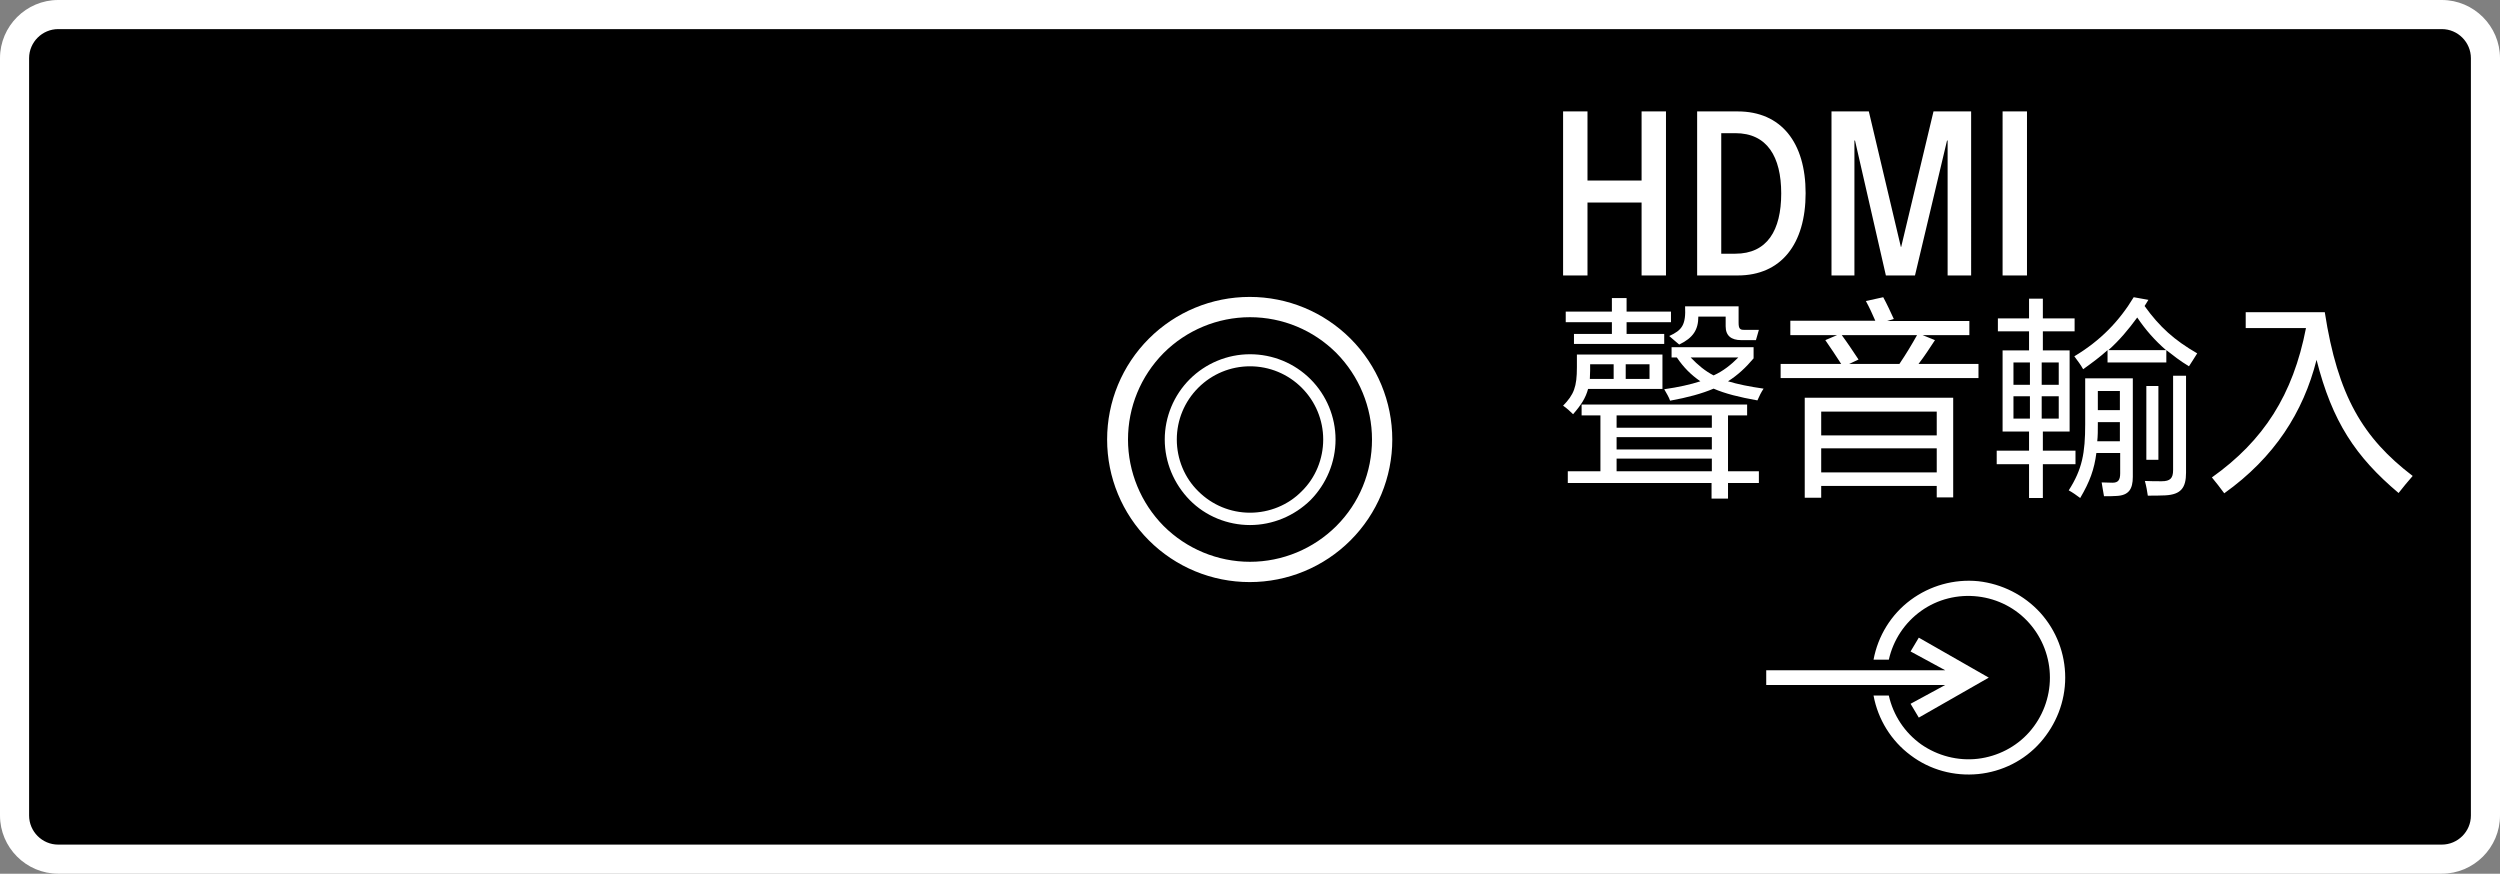
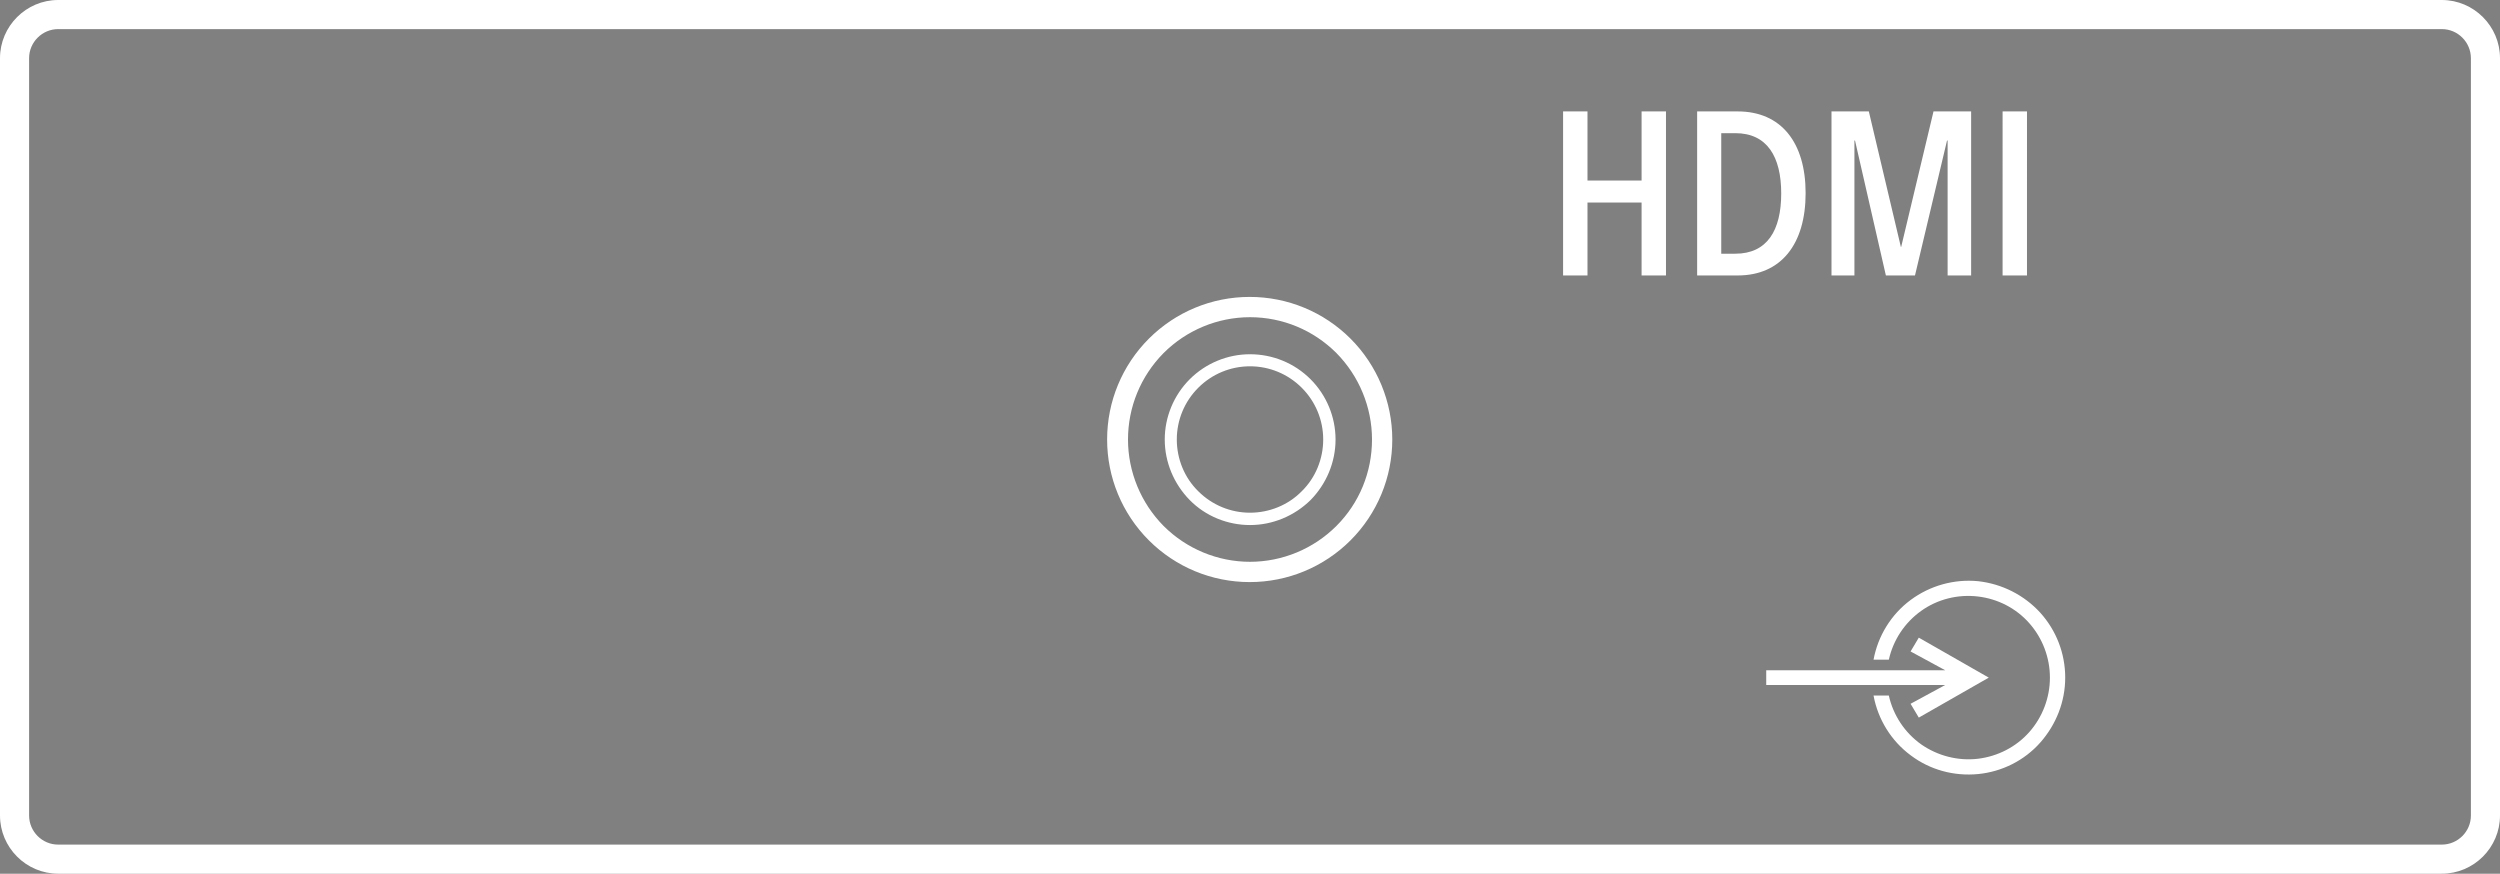
<svg xmlns="http://www.w3.org/2000/svg" version="1.1" id="レイヤー_1" x="0px" y="0px" width="85.04px" height="29.72px" viewBox="0 0 85.04 29.72" style="enable-background:new 0 0 85.04 29.72;" xml:space="preserve">
  <rect x="0" y="0" width="85.04" height="29.72" fill="#808080" stroke="none" />
  <style type="text/css">

	.st0{fill:#FFFFFF;}
	.st1{fill-rule:evenodd;clip-rule:evenodd;fill:#FFFFFF;}

</style>
  <g>
-     <path d="M82.54,28.99H2.69c-1.07,0-1.93-0.08-1.93-0.17V0.66c0-0.09,0.87-0.17,1.93-0.17h79.85c1.07,0,1.93,0.08,1.93,0.17v28.16   C84.47,28.91,83.61,28.99,82.54,28.99" />
    <path class="st0" d="M68.12,9.37h0.83V3.79h-0.83V9.37z M63.57,3.79H62.3v5.58h0.78V4.78h0.02l1.05,4.59h0.99l1.09-4.59h0.02v4.59   h0.8V3.79h-1.28l-1.1,4.61h-0.01L63.57,3.79z M58.55,4.53h0.48c1.08,0,1.56,0.8,1.56,2.05c0,1.26-0.48,2.05-1.56,2.05h-0.48V4.53z    M57.73,9.37h1.38c1.48,0,2.31-1.07,2.31-2.8c0-1.72-0.83-2.78-2.31-2.78h-1.38V9.37z M53.17,9.37H54V6.89h1.84v2.48h0.83V3.79   h-0.83v2.35H54V3.79h-0.83V9.37z" />
    <g>
      <path class="st1" d="M47.36,14.95c0-1.28-0.51-2.52-1.42-3.43c-0.91-0.91-2.14-1.42-3.43-1.42s-2.52,0.51-3.43,1.42    c-0.91,0.91-1.42,2.14-1.42,3.43s0.51,2.52,1.42,3.43c0.91,0.91,2.14,1.42,3.43,1.42s2.52-0.51,3.43-1.42    C46.85,17.47,47.36,16.24,47.36,14.95 M38.37,14.95c0,1.1,0.44,2.16,1.21,2.94c0.78,0.78,1.84,1.22,2.94,1.22    c1.1,0,2.16-0.44,2.94-1.22c0.78-0.78,1.21-1.83,1.21-2.94c0-1.1-0.44-2.16-1.21-2.94c-0.78-0.78-1.83-1.22-2.94-1.22    c-1.1,0-2.16,0.44-2.94,1.22C38.8,12.8,38.37,13.85,38.37,14.95 M45.43,14.95c0-0.77-0.31-1.51-0.85-2.05    c-0.55-0.55-1.29-0.85-2.06-0.85c-0.77,0-1.51,0.31-2.05,0.85c-0.54,0.54-0.85,1.28-0.85,2.05c0,0.77,0.31,1.51,0.85,2.06    c0.54,0.55,1.29,0.85,2.05,0.85c0.77,0,1.51-0.31,2.06-0.85C45.12,16.46,45.43,15.72,45.43,14.95 M40.03,14.95    c0,0.66,0.26,1.3,0.73,1.76c0.47,0.47,1.1,0.73,1.76,0.73c0.66,0,1.3-0.26,1.76-0.73c0.47-0.46,0.73-1.1,0.73-1.76    c0-0.66-0.26-1.29-0.73-1.76c-0.47-0.47-1.1-0.73-1.76-0.73c-0.66,0-1.29,0.26-1.76,0.73C40.29,13.66,40.03,14.29,40.03,14.95" />
      <path class="st1" d="M67.28,25.81c-0.68,0.08-1.37-0.1-1.93-0.49c-0.56-0.4-0.95-0.99-1.1-1.66h-0.52    c0.15,0.81,0.6,1.54,1.26,2.03c0.66,0.5,1.48,0.72,2.3,0.64c0.81-0.08,1.57-0.46,2.11-1.07s0.85-1.39,0.85-2.21    s-0.3-1.6-0.85-2.21c-0.55-0.6-1.3-0.98-2.11-1.07c-0.82-0.08-1.64,0.15-2.3,0.64c-0.66,0.49-1.11,1.22-1.26,2.03h0.52    c0.15-0.67,0.54-1.26,1.1-1.66c0.56-0.4,1.25-0.57,1.93-0.49c0.68,0.08,1.3,0.4,1.75,0.91c0.45,0.51,0.7,1.17,0.7,1.85    c0,0.68-0.25,1.34-0.7,1.85C68.58,25.41,67.95,25.73,67.28,25.81 M60.08,22.79v0.51h6.09l-1.18,0.64l0.28,0.47l2.38-1.36    l-2.38-1.36l-0.28,0.47l1.18,0.64H60.08" />
      <path class="st0" d="M1.98,29.72C0.89,29.72,0,28.83,0,27.74V1.98C0,0.89,0.89,0,1.98,0h81.08c1.09,0,1.98,0.89,1.98,1.98v25.76    c0,1.09-0.89,1.98-1.98,1.98H1.98z M83.06,28.73c0.54,0,0.99-0.44,0.99-0.99V1.98c0-0.54-0.44-0.99-0.99-0.99H1.98    c-0.54,0-0.99,0.44-0.99,0.99v25.76c0,0.54,0.44,0.99,0.99,0.99H83.06z" />
    </g>
  </g>
-   <path class="st0" d="M63.22,12.23c-0.2-0.3-0.37-0.56-0.57-0.83h2.56c-0.18,0.32-0.37,0.64-0.6,0.98h-1.71L63.22,12.23z   M61.95,15.25h3.93v0.82h-3.93V15.25z M61.95,14h3.93v0.81h-3.93V14z M60.9,11.4h1.59l-0.4,0.17c0.19,0.28,0.37,0.54,0.54,0.81  h-2.06v0.48h6.73v-0.48h-2.04c0.21-0.27,0.38-0.54,0.56-0.81l-0.42-0.17h1.59v-0.48h-2.8l0.23-0.07c-0.12-0.26-0.23-0.5-0.36-0.74  l-0.59,0.13c0.12,0.22,0.22,0.44,0.32,0.67H60.9V11.4z M61.39,16.93h0.56v-0.4h3.93v0.39h0.56v-3.39h-5.05V16.93z M54.09,12.6v-0.21  h0.8v0.5h-0.81C54.08,12.8,54.09,12.7,54.09,12.6z M56.11,12.39v0.5H55.3v-0.5H56.11z M57.51,12.16h1.62  c-0.25,0.25-0.51,0.46-0.84,0.61C58,12.62,57.76,12.42,57.51,12.16z M54.99,14.13h3.24v0.42h-3.24V14.13z M54.99,14.87h3.24v0.42  h-3.24V14.87z M54.99,15.6h3.24v0.43h-3.24V15.6z M57.12,11.72c0.48-0.23,0.65-0.51,0.65-0.95h0.93v0.33c0,0.32,0.19,0.47,0.53,0.47  h0.5l0.1-0.35h-0.51c-0.13,0-0.18-0.04-0.18-0.24v-0.56h-1.82c0.03,0.63-0.1,0.81-0.54,1.01C56.9,11.53,57.02,11.64,57.12,11.72z   M53.26,10.96h1.57v0.4h-1.29v0.34h3.07v-0.34h-1.28v-0.4h1.51V10.6h-1.51v-0.46h-0.5v0.46h-1.57V10.96z M56.81,13.63  c0.6-0.11,1.08-0.24,1.48-0.41c0.39,0.17,0.87,0.29,1.49,0.4c0.06-0.14,0.13-0.28,0.21-0.4c-0.49-0.07-0.88-0.15-1.21-0.25  c0.33-0.21,0.6-0.46,0.87-0.78v-0.38h-2.79v0.35h0.18c0.23,0.34,0.48,0.59,0.8,0.81c-0.34,0.11-0.74,0.2-1.23,0.27  C56.69,13.38,56.77,13.51,56.81,13.63z M53.51,14.09c0.28-0.32,0.43-0.56,0.51-0.86h2.53v-1.17h-2.91v0.43  c0,0.67-0.1,0.93-0.47,1.31C53.29,13.88,53.42,14,53.51,14.09z M53.8,14.13h0.64v1.9h-1.11v0.4h4.89v0.53h0.56v-0.53h1.05v-0.4  h-1.05v-1.9h0.65v-0.37H53.8V14.13z" />
-   <path class="st0" d="M81.59,16.77c0.15-0.19,0.32-0.4,0.48-0.58c-1.69-1.29-2.55-2.72-2.99-5.57h-2.69v0.54h2.05  c-0.44,2.27-1.44,3.83-3.2,5.08c0.14,0.17,0.29,0.36,0.42,0.54c1.71-1.22,2.69-2.76,3.14-4.54C79.33,14.34,80.13,15.54,81.59,16.77z   M68.49,13.48h0.56v0.76h-0.56V13.48z M68.49,12.33h0.56v0.76h-0.56V12.33z M69.45,13.48h0.58v0.76h-0.58V13.48z M70.03,12.33v0.76  h-0.58v-0.76H70.03z M71.36,13.3h0.75v0.65h-0.75V13.3z M71.36,14.44v-0.08h0.75v0.65h-0.77C71.36,14.83,71.36,14.64,71.36,14.44z   M72.7,10.8c0.29,0.43,0.6,0.78,0.98,1.11h-1.96C72.1,11.57,72.4,11.21,72.7,10.8z M73.01,15.64h0.41v-2.51h-0.41V15.64z   M73.06,16.86c0.21,0,0.39,0,0.6-0.01c0.53-0.03,0.7-0.26,0.7-0.77v-3.3h-0.44v3.21c0,0.28-0.1,0.38-0.39,0.38  c-0.18,0-0.38,0-0.57-0.01C73.01,16.54,73.04,16.72,73.06,16.86z M71.69,12.33h2v-0.42c0.23,0.18,0.47,0.37,0.77,0.55  c0.1-0.16,0.19-0.29,0.28-0.44c-0.78-0.45-1.28-0.9-1.79-1.61c0.04-0.07,0.08-0.13,0.13-0.21l-0.5-0.09  c-0.49,0.81-1.12,1.47-2.02,2.01c0.11,0.15,0.22,0.29,0.3,0.44c0.32-0.23,0.59-0.43,0.83-0.65V12.33z M70.76,16.94  c0.33-0.56,0.48-0.98,0.55-1.53h0.81v0.69c0,0.23-0.07,0.32-0.26,0.32c-0.12,0-0.27-0.01-0.37-0.01c0.02,0.15,0.06,0.34,0.08,0.47  c0.17,0,0.31,0,0.43-0.01c0.41-0.02,0.55-0.23,0.55-0.65v-3.35h-1.62v1.56c0,0.98-0.1,1.53-0.56,2.25  C70.5,16.75,70.64,16.85,70.76,16.94z M67.96,11.27h1.06v0.65h-0.9v2.76h0.9v0.65h-1.1v0.46h1.1v1.15h0.47v-1.15h1.11v-0.46h-1.11  v-0.65h0.91v-2.76h-0.91v-0.65h1.08v-0.44h-1.08v-0.67h-0.47v0.67h-1.06V11.27z" />
</svg>